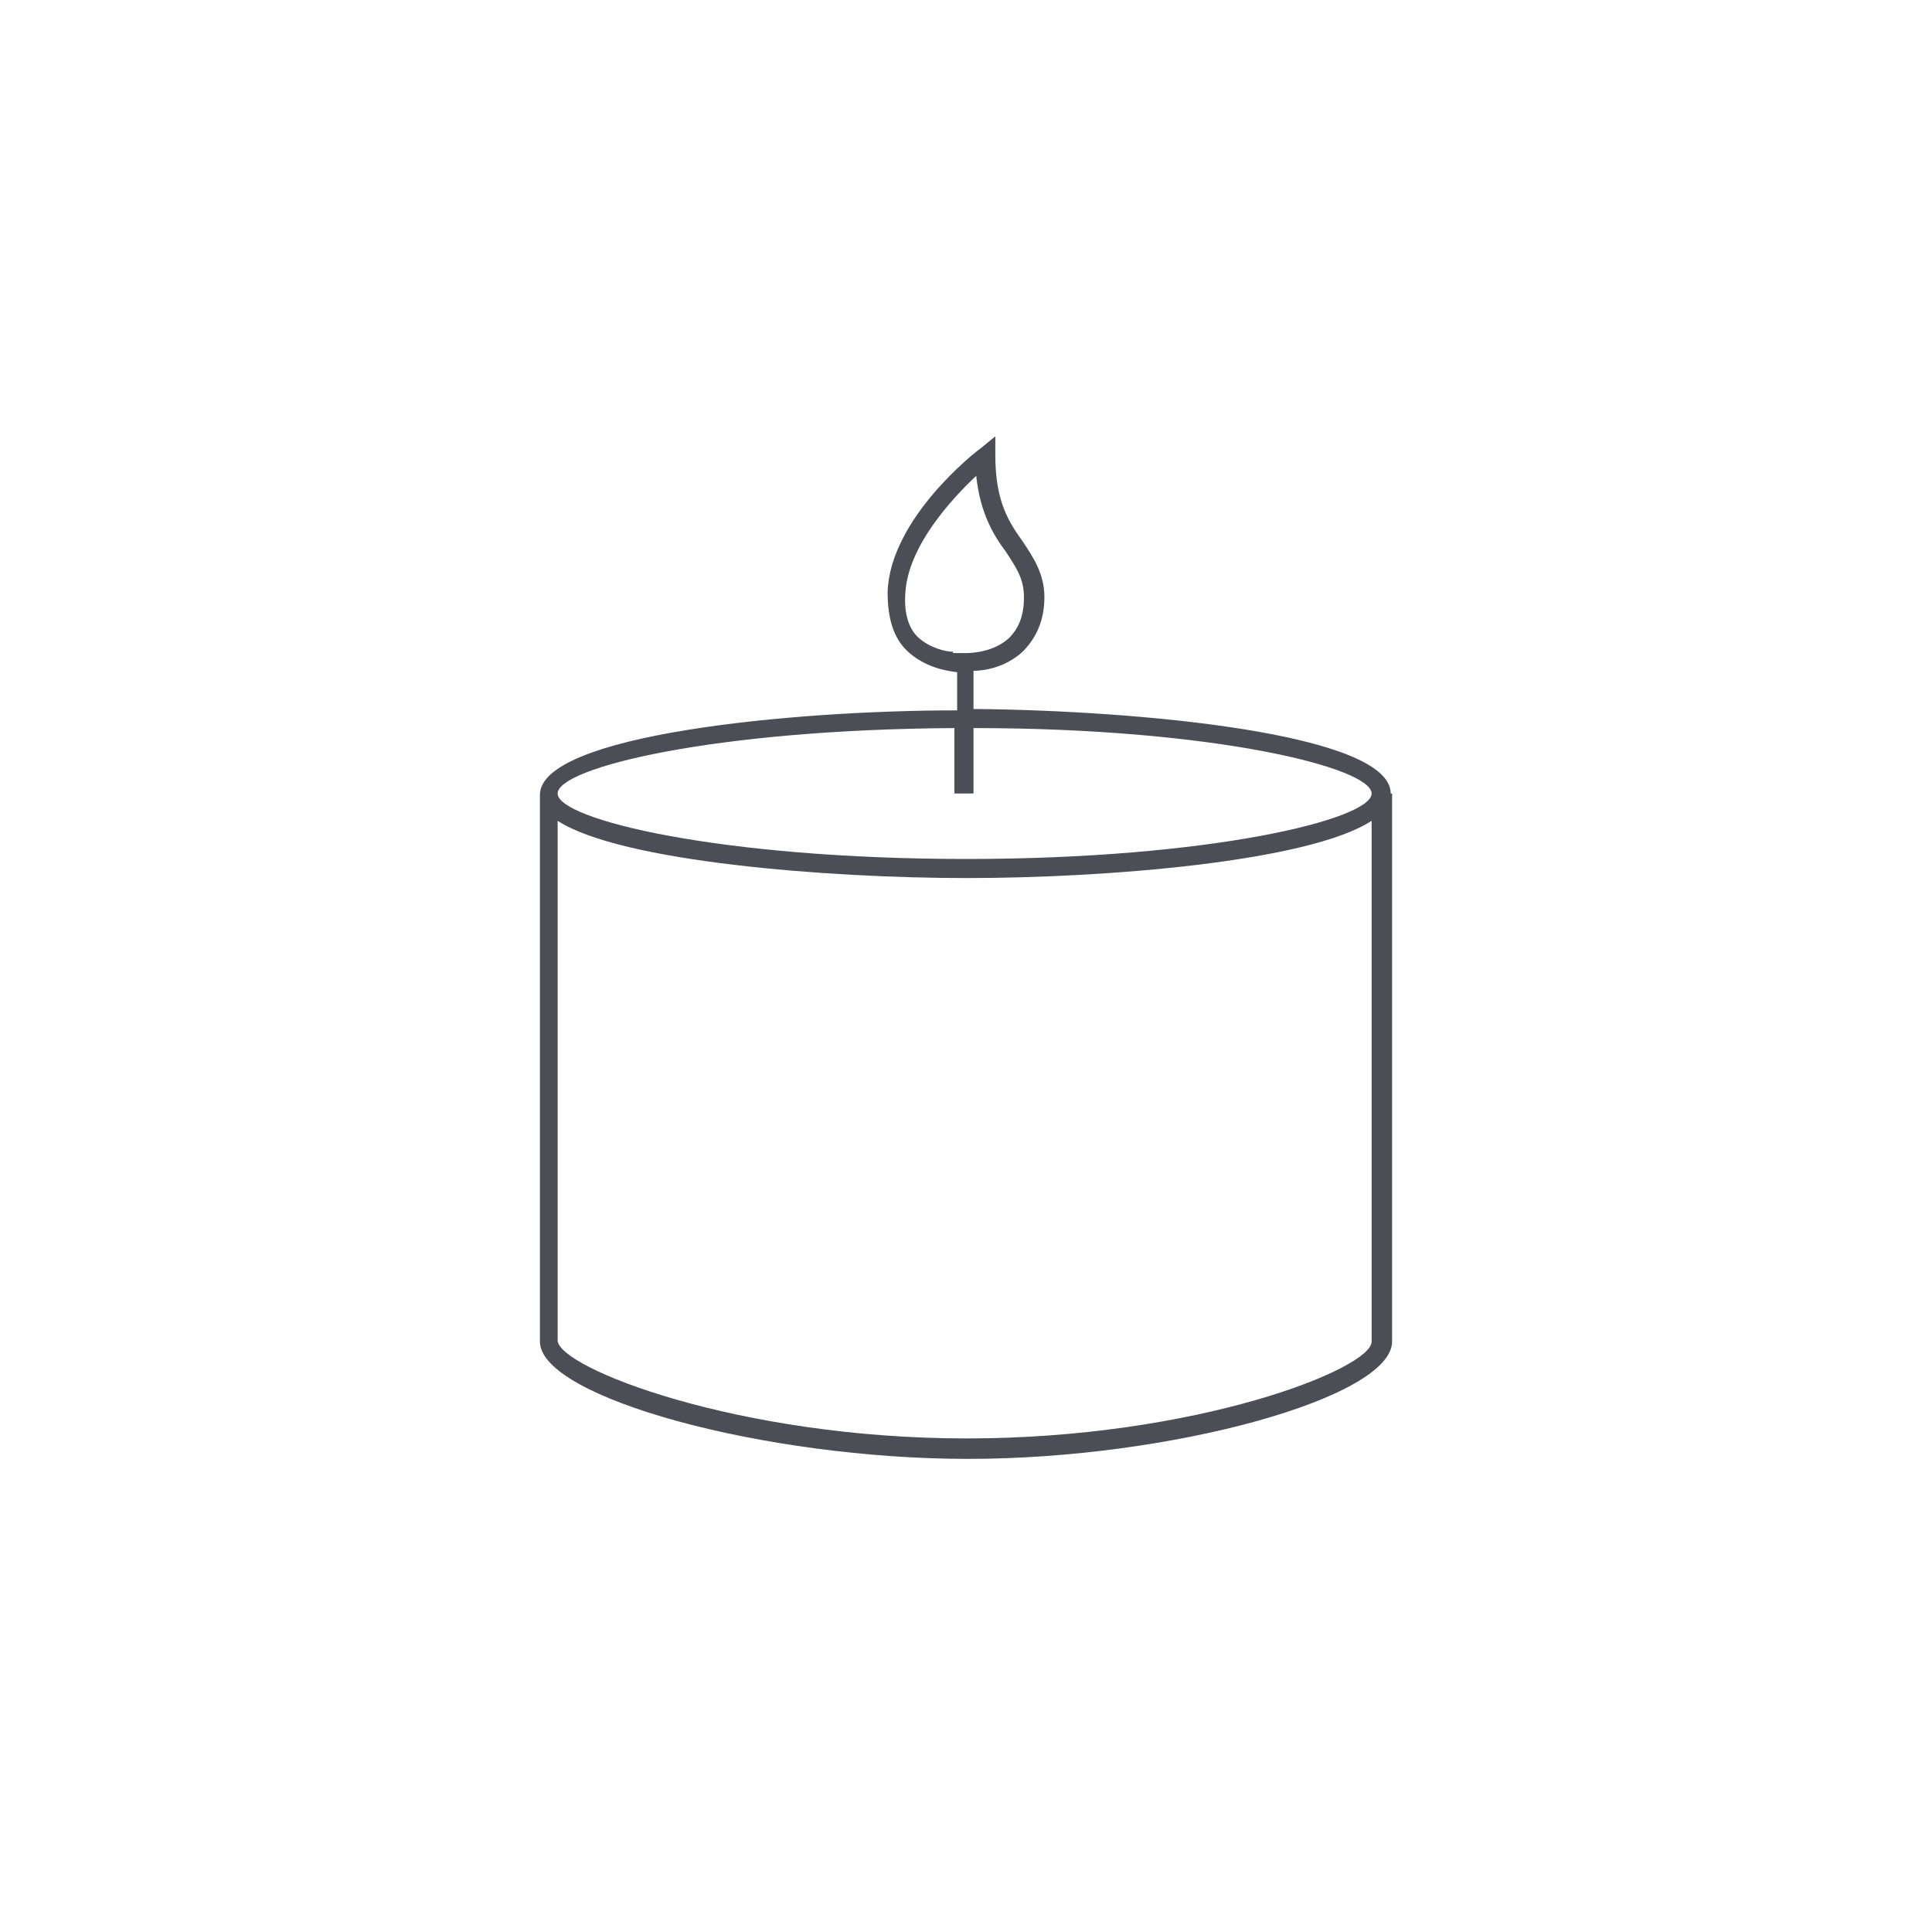
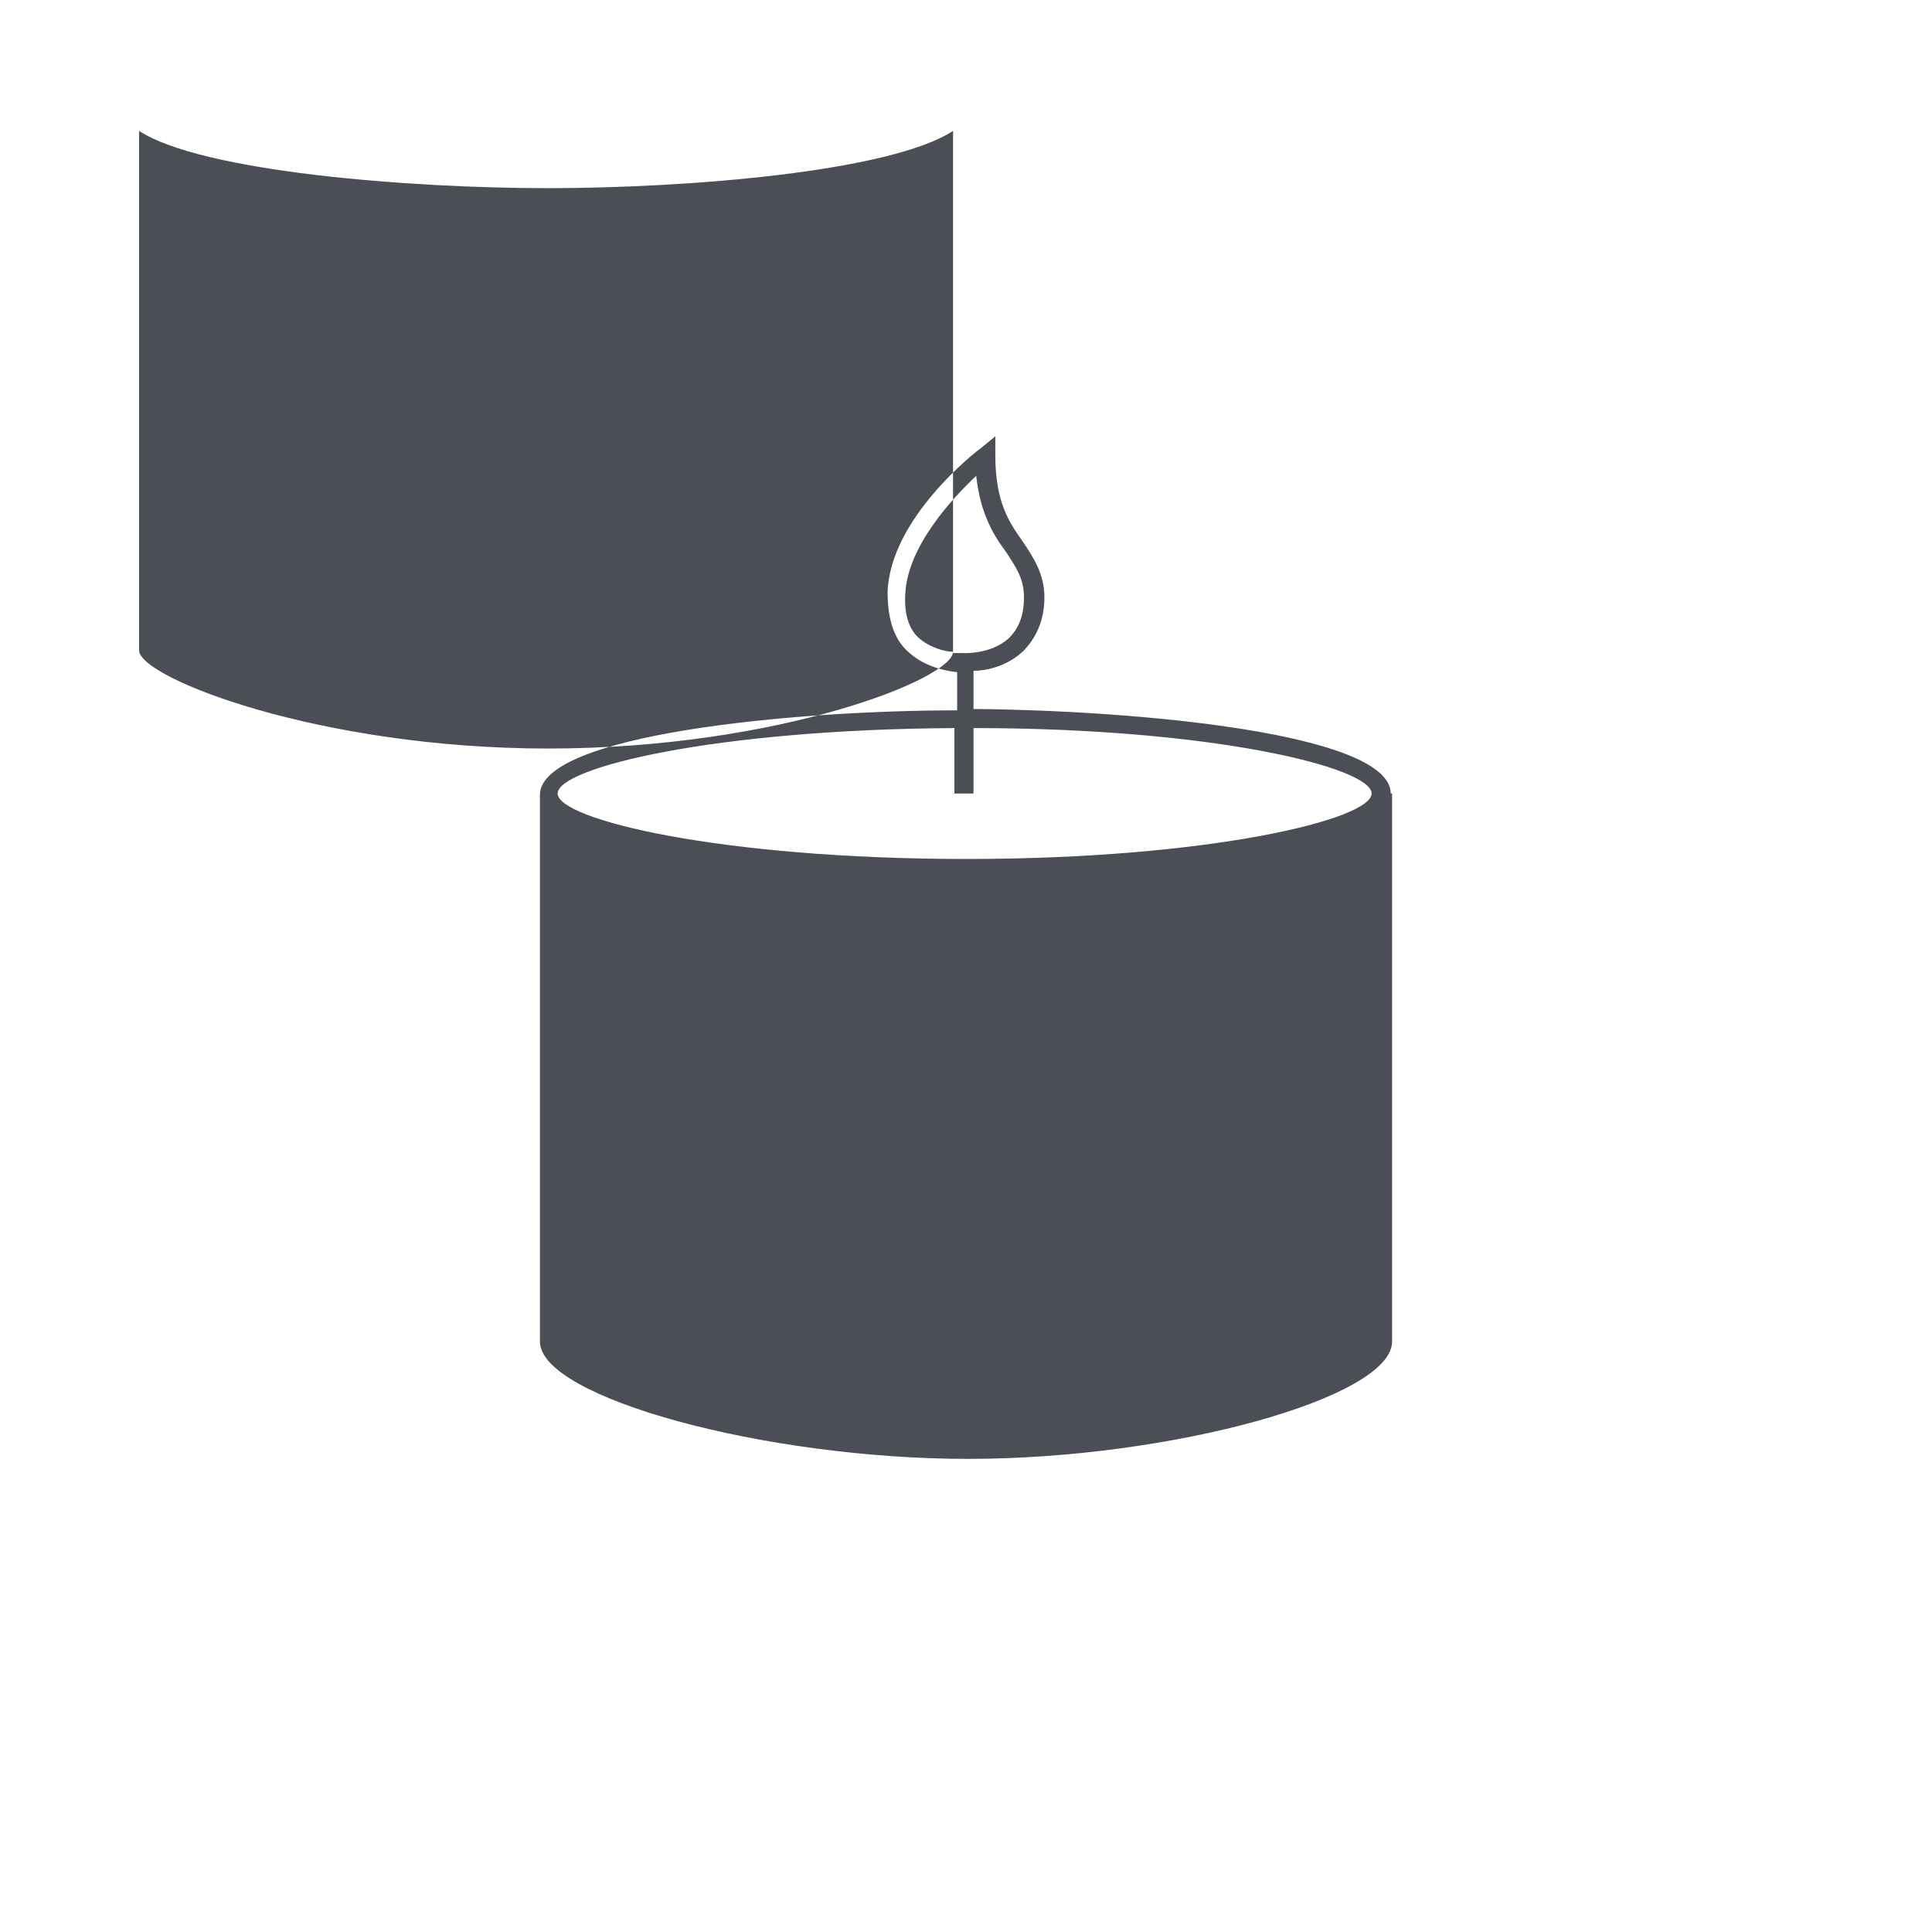
<svg xmlns="http://www.w3.org/2000/svg" id="Ebene_1" data-name="Ebene 1" version="1.1" viewBox="0 0 141.7 141.7">
  <defs>
    <style>
      .cls-1 {
        fill: #4c4e56;
        stroke-width: 0px;
      }
    </style>
  </defs>
-   <path class="cls-1" d="M102,58.2c0-4.4-18.5-6.1-30.6-6.2v-2.8c.9,0,2.4-.3,3.6-1.4,1-1,1.6-2.3,1.6-4s-.8-2.9-1.6-4.1c-1-1.4-2-2.9-2-6.3v-1.4l-1.1.9c-.3.2-6.6,5.1-6.8,10.5,0,1.9.4,3.4,1.5,4.4,1.2,1.1,2.7,1.4,3.6,1.5v2.8c-12.2,0-30.6,1.8-30.6,6.2v40.1c0,4.1,16.5,8.6,31.4,8.6s31.1-4.5,31.1-8.6v-40.2h0ZM69.9,47.8c-.6,0-1.7-.3-2.5-1-.8-.7-1.1-1.9-1-3.3.2-3.5,3.5-7,5.2-8.6.3,2.8,1.3,4.4,2.2,5.6.7,1.1,1.3,1.9,1.3,3.3s-.4,2.3-1.1,3c-1.3,1.2-3.3,1.1-3.3,1.1h-.8ZM100.6,98.4c0,2-12.9,7.1-29.7,7.1s-30-5.2-30-7.2v-38.1c4.6,3,19.8,4.2,30,4.2s25.1-1.2,29.7-4.2v38.2ZM70.9,63c-18.1,0-30-2.9-30-4.8,0-1.9,11.5-4.7,29.1-4.8v4.8h1.4v-4.8c17.6,0,29.2,2.9,29.2,4.8s-11.9,4.8-29.7,4.8Z" />
+   <path class="cls-1" d="M102,58.2c0-4.4-18.5-6.1-30.6-6.2v-2.8c.9,0,2.4-.3,3.6-1.4,1-1,1.6-2.3,1.6-4s-.8-2.9-1.6-4.1c-1-1.4-2-2.9-2-6.3v-1.4l-1.1.9c-.3.2-6.6,5.1-6.8,10.5,0,1.9.4,3.4,1.5,4.4,1.2,1.1,2.7,1.4,3.6,1.5v2.8c-12.2,0-30.6,1.8-30.6,6.2v40.1c0,4.1,16.5,8.6,31.4,8.6s31.1-4.5,31.1-8.6v-40.2h0ZM69.9,47.8c-.6,0-1.7-.3-2.5-1-.8-.7-1.1-1.9-1-3.3.2-3.5,3.5-7,5.2-8.6.3,2.8,1.3,4.4,2.2,5.6.7,1.1,1.3,1.9,1.3,3.3s-.4,2.3-1.1,3c-1.3,1.2-3.3,1.1-3.3,1.1h-.8Zc0,2-12.9,7.1-29.7,7.1s-30-5.2-30-7.2v-38.1c4.6,3,19.8,4.2,30,4.2s25.1-1.2,29.7-4.2v38.2ZM70.9,63c-18.1,0-30-2.9-30-4.8,0-1.9,11.5-4.7,29.1-4.8v4.8h1.4v-4.8c17.6,0,29.2,2.9,29.2,4.8s-11.9,4.8-29.7,4.8Z" />
</svg>